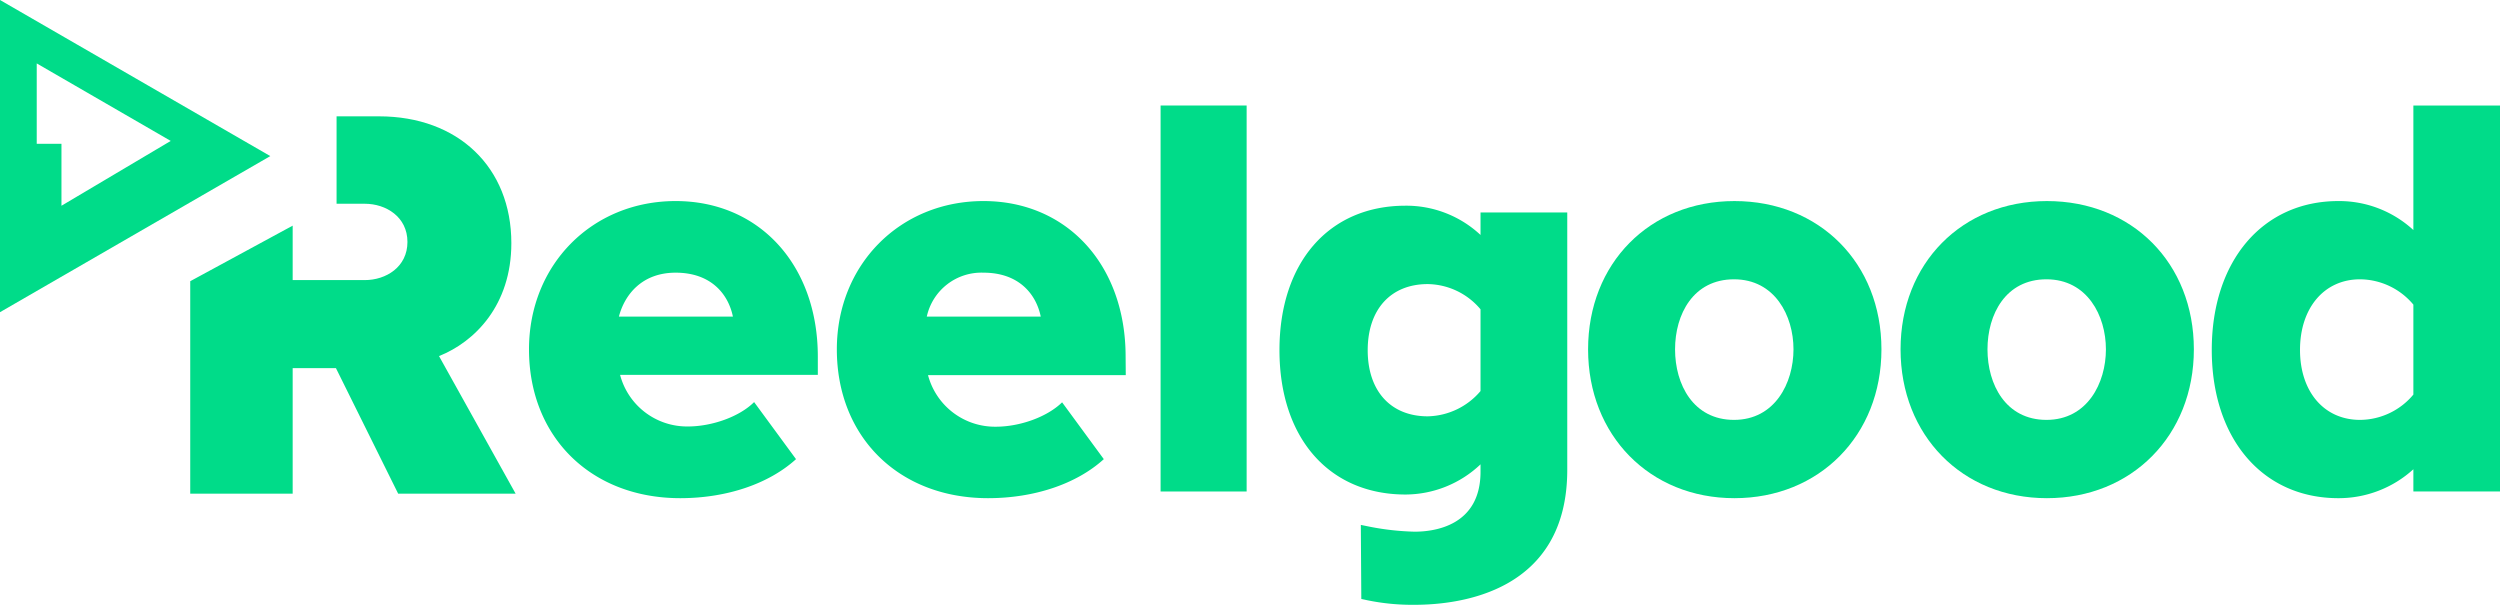
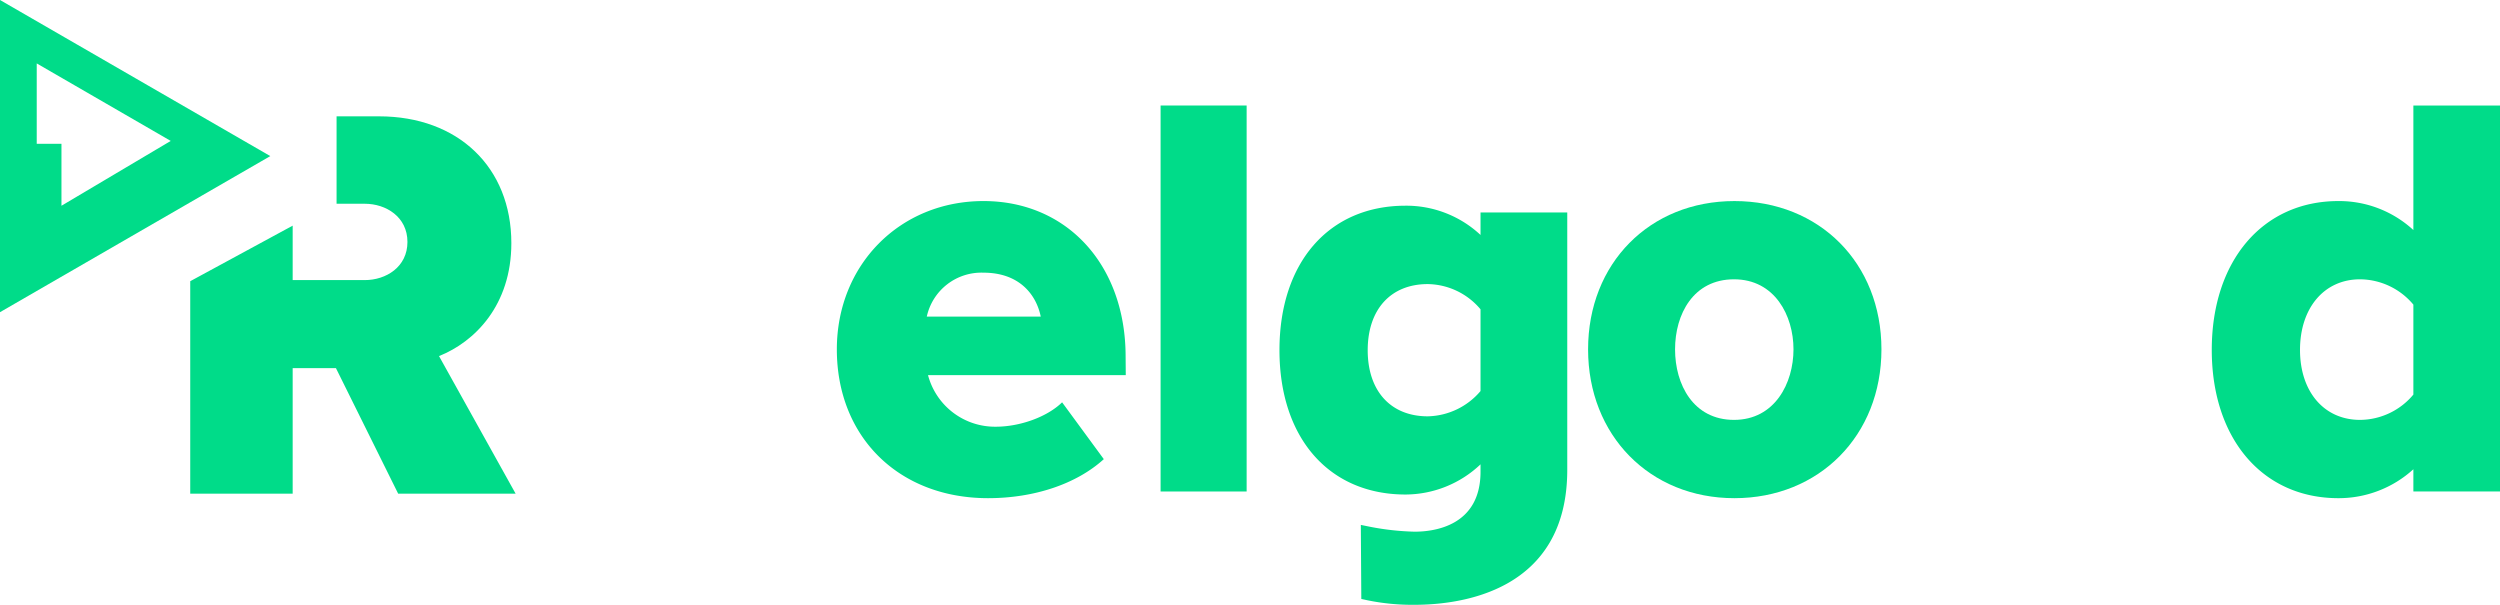
<svg xmlns="http://www.w3.org/2000/svg" viewBox="0 0 512.52 124.06">
  <defs>
    <style>
      .cls-1 {
        fill: #00dc89;
      }
    </style>
  </defs>
  <title>Reelgood Wordmark - Green</title>
  <g id="Layer_1" data-name="Layer 1">
    <g>
-       <path class="cls-1" d="M167.66,73.1c0-18.77-12-31.88-29.15-31.88s-30.06,13.07-30.06,30.4c0,18,12.74,30.51,31,30.51,9.52,0,18.17-2.94,23.74-8L154.6,82.43c-3,3-8.64,5-13.58,5a14.2,14.2,0,0,1-13.9-10.58h40.54ZM138.51,55.9c7.38,0,10.83,4.53,11.74,9H126.88C128.05,60.42,131.6,55.9,138.51,55.9Z" />
      <path class="cls-1" d="M230.76,73.1c0-18.77-12-31.88-29.14-31.88s-30.06,13.07-30.06,30.4c0,18,12.73,30.51,31,30.51,9.51,0,18.17-2.94,23.73-8l-8.55-11.65c-3.06,3-8.64,5-13.59,5a14.2,14.2,0,0,1-13.9-10.58h40.54ZM201.62,55.9c7.38,0,10.83,4.53,11.74,9H190A11.46,11.46,0,0,1,201.62,55.9Z" />
      <rect class="cls-1" x="237.93" y="21.63" width="17.64" height="79.13" />
      <path class="cls-1" d="M355.57,41.22c-17.39,0-30,12.78-30,30.4s12.63,30.51,30,30.51,30.14-12.83,30.14-30.51S373,41.22,355.57,41.22Zm-.08,44.86c-8.35,0-12.09-7.26-12.09-14.46s3.74-14.36,12.09-14.36,12.19,7.44,12.19,14.36S363.86,86.08,355.49,86.08Z" />
-       <path class="cls-1" d="M419.63,41.22c-17.4,0-30,12.78-30,30.4s12.63,30.51,30,30.51,30.13-12.83,30.13-30.51S437.09,41.22,419.63,41.22Zm-.09,44.86c-8.35,0-12.09-7.26-12.09-14.46s3.74-14.36,12.09-14.36,12.19,7.44,12.19,14.36S427.92,86.08,419.54,86.08Z" />
      <path class="cls-1" d="M494.76,21.63V47.16a22.46,22.46,0,0,0-15.38-5.94c-15.52,0-25.95,12.26-25.95,30.51s10.43,30.4,25.95,30.4a22.75,22.75,0,0,0,15.38-5.93v4.56h17.76V21.63Zm0,40.82V80.89a14.34,14.34,0,0,1-10.93,5.19c-7.37,0-12.31-5.77-12.31-14.35s4.94-14.47,12.31-14.47A14.38,14.38,0,0,1,494.76,62.45Z" />
      <path class="cls-1" d="M90,73c7.31-2.91,14.83-10.4,14.83-23.15,0-15.54-10.9-26-27.13-26H69V41.77h5.79c4.34,0,8.74,2.69,8.74,7.83s-4.4,7.82-8.74,7.82H60V46.26L39,57.65v43.56H60V75.47h8.87l12.76,25.74h24.08Z" />
      <path class="cls-1" d="M303.52,43.56v4.61a22.29,22.29,0,0,0-15.38-6c-15.7,0-25.84,11.62-25.84,29.61s10.14,29.6,25.84,29.6a22.42,22.42,0,0,0,15.38-6.19v1.52C303.52,107.84,294,109,290,109a54.54,54.54,0,0,1-9.1-1l-1.92-.39.1,15.18,1.25.27a45.84,45.84,0,0,0,9.66.93c9.42,0,31.31-2.7,31.31-27.67V43.56Zm0,19.85V80.17a14.57,14.57,0,0,1-10.82,5.18c-7.59,0-12.31-5.19-12.31-13.55s4.72-13.56,12.31-13.56A14.38,14.38,0,0,1,303.52,63.41Z" />
      <path class="cls-1" d="M0,0V64L55.41,32ZM7.53,29.48V13L35,28.89,12.6,42.18V29.48Z" />
    </g>
  </g>
</svg>